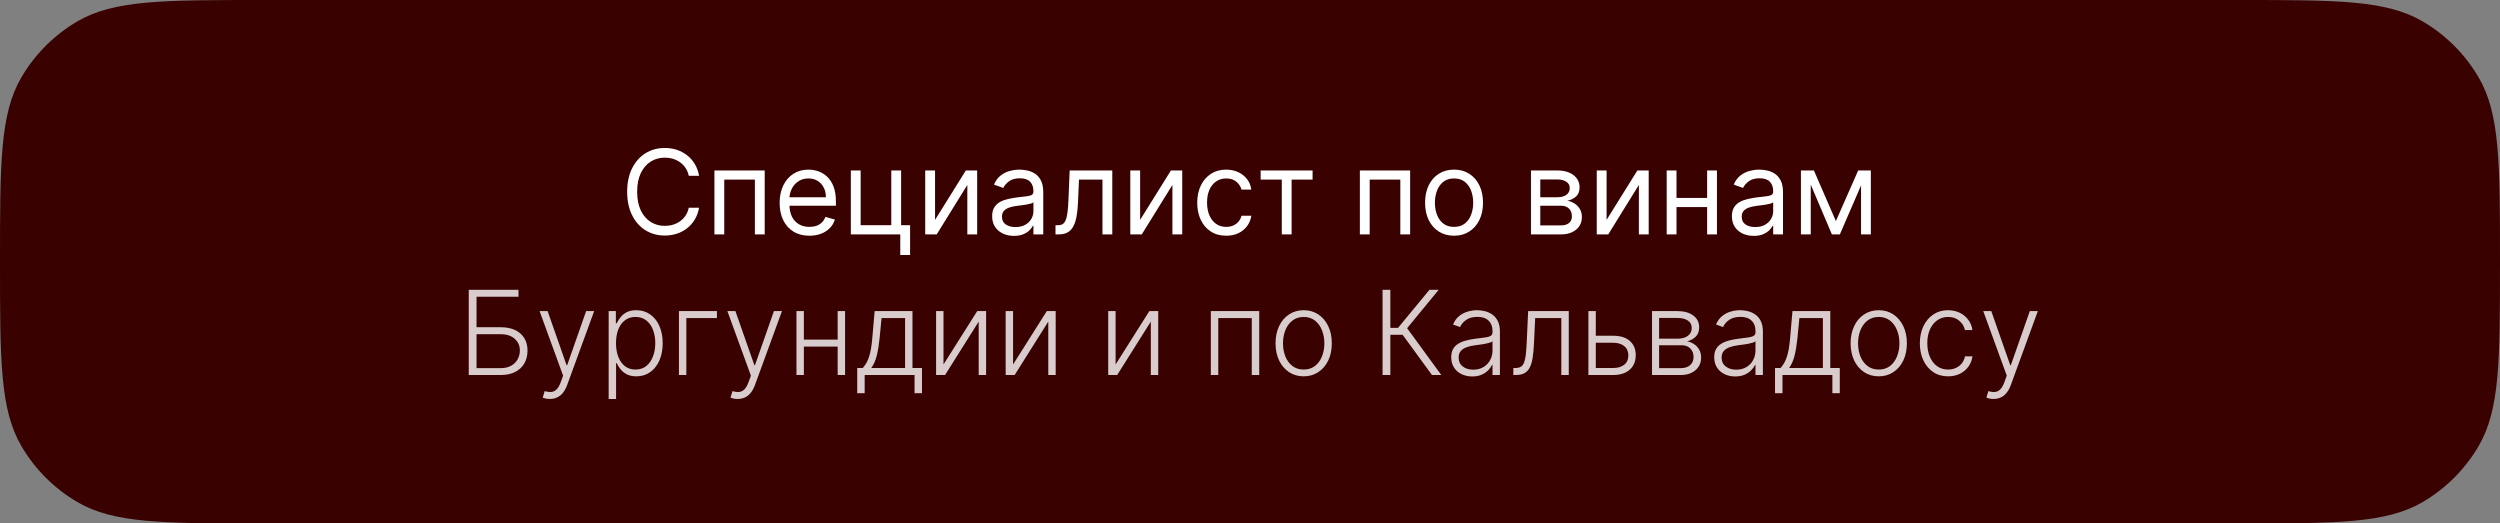
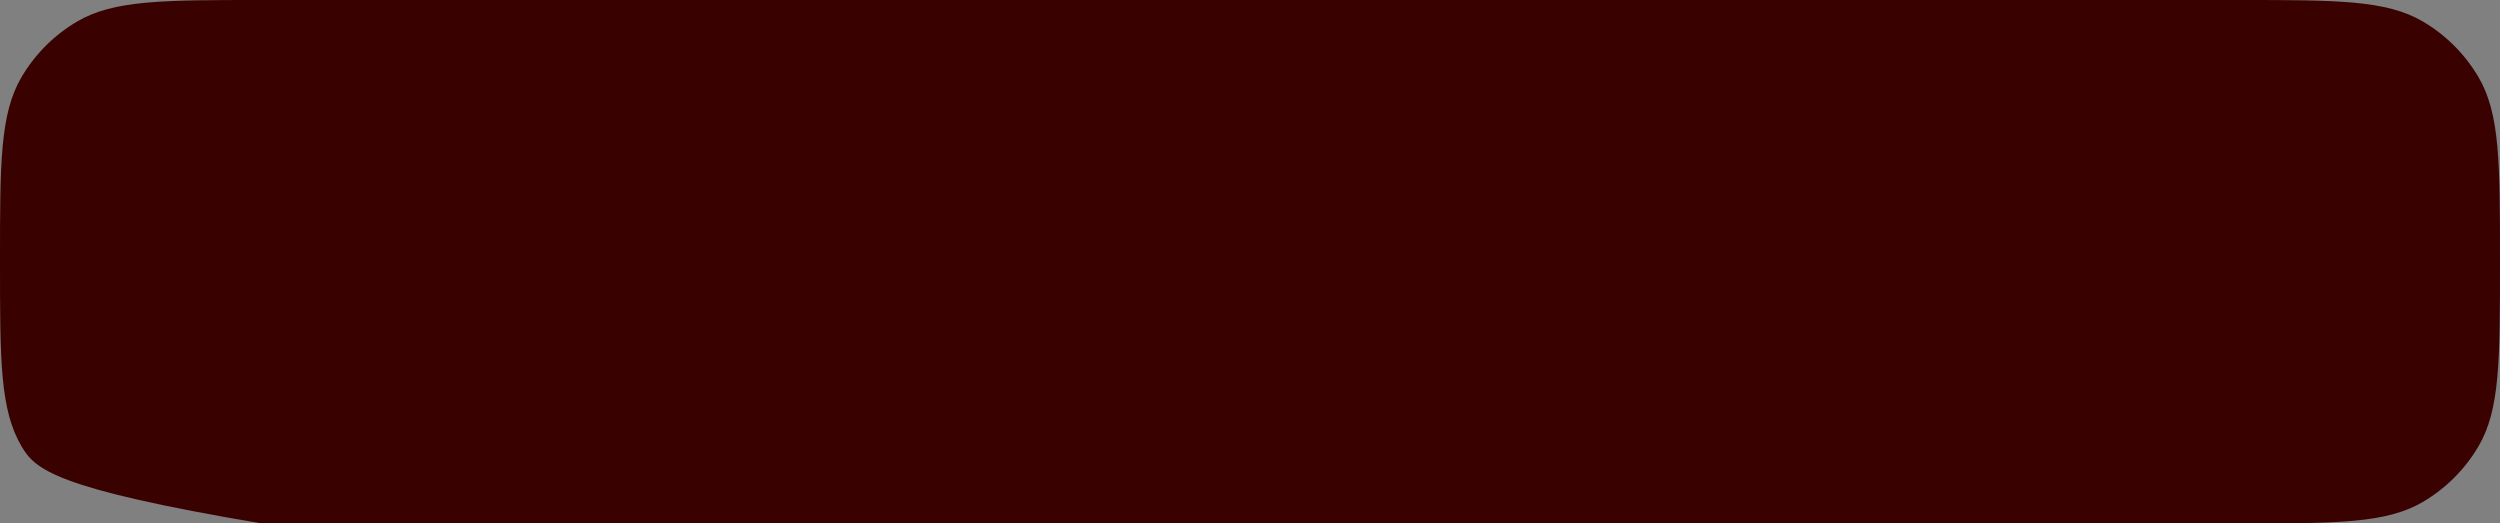
<svg xmlns="http://www.w3.org/2000/svg" width="320" height="67" viewBox="0 0 320 67" fill="none">
  <rect x="0" y="0" width="320" height="67" fill="#808080" stroke="none" />
-   <path d="M0 33.5C0 20.881 0 14.571 2.745 9.887C4.476 6.935 6.935 4.476 9.887 2.745C14.571 0 20.881 0 33.5 0H286.5C299.119 0 305.429 0 310.113 2.745C313.065 4.476 315.524 6.935 317.255 9.887C320 14.571 320 20.881 320 33.5V33.5C320 46.12 320 52.429 317.255 57.113C315.524 60.065 313.065 62.524 310.113 64.255C305.429 67 299.119 67 286.5 67H33.5C20.881 67 14.571 67 9.887 64.255C6.935 62.524 4.476 60.065 2.745 57.113C0 52.429 0 46.12 0 33.5V33.5Z" fill="#3A0101" />
-   <path d="M89.482 22.5H88.161C88.083 22.12 87.946 21.786 87.751 21.499C87.559 21.211 87.324 20.97 87.047 20.774C86.774 20.575 86.47 20.426 86.137 20.327C85.803 20.227 85.455 20.178 85.093 20.178C84.432 20.178 83.834 20.345 83.297 20.678C82.765 21.012 82.34 21.504 82.024 22.154C81.712 22.804 81.556 23.601 81.556 24.546C81.556 25.49 81.712 26.287 82.024 26.937C82.34 27.587 82.765 28.079 83.297 28.413C83.834 28.746 84.432 28.913 85.093 28.913C85.455 28.913 85.803 28.864 86.137 28.764C86.47 28.665 86.774 28.517 87.047 28.322C87.324 28.123 87.559 27.88 87.751 27.592C87.946 27.301 88.083 26.967 88.161 26.591H89.482C89.382 27.148 89.201 27.647 88.938 28.088C88.676 28.528 88.349 28.903 87.958 29.212C87.568 29.517 87.129 29.75 86.643 29.909C86.16 30.069 85.643 30.149 85.093 30.149C84.162 30.149 83.335 29.922 82.61 29.467C81.886 29.013 81.316 28.366 80.9 27.528C80.485 26.69 80.277 25.696 80.277 24.546C80.277 23.395 80.485 22.401 80.9 21.562C81.316 20.724 81.886 20.078 82.61 19.624C83.335 19.169 84.162 18.942 85.093 18.942C85.643 18.942 86.16 19.022 86.643 19.181C87.129 19.341 87.568 19.576 87.958 19.885C88.349 20.19 88.676 20.563 88.938 21.003C89.201 21.44 89.382 21.939 89.482 22.5ZM91.446 30V21.818H97.881V30H96.624V22.99H92.703V30H91.446ZM103.607 30.171C102.818 30.171 102.138 29.996 101.567 29.648C100.999 29.297 100.56 28.807 100.251 28.178C99.946 27.546 99.793 26.811 99.793 25.973C99.793 25.135 99.946 24.396 100.251 23.757C100.56 23.114 100.99 22.614 101.54 22.255C102.094 21.893 102.74 21.712 103.479 21.712C103.905 21.712 104.326 21.783 104.741 21.925C105.157 22.067 105.535 22.298 105.876 22.617C106.217 22.933 106.489 23.352 106.691 23.874C106.893 24.396 106.995 25.039 106.995 25.803V26.335H100.688V25.249H105.716C105.716 24.787 105.624 24.375 105.439 24.013C105.258 23.651 104.999 23.365 104.662 23.155C104.328 22.946 103.934 22.841 103.479 22.841C102.978 22.841 102.545 22.965 102.179 23.214C101.817 23.459 101.538 23.778 101.343 24.173C101.148 24.567 101.05 24.989 101.05 25.44V26.165C101.05 26.783 101.157 27.306 101.37 27.736C101.586 28.162 101.886 28.487 102.27 28.711C102.653 28.931 103.099 29.041 103.607 29.041C103.937 29.041 104.235 28.995 104.502 28.903C104.772 28.807 105.004 28.665 105.2 28.477C105.395 28.285 105.546 28.047 105.652 27.763L106.867 28.104C106.739 28.516 106.524 28.878 106.222 29.19C105.92 29.499 105.548 29.741 105.104 29.915C104.66 30.085 104.161 30.171 103.607 30.171ZM115.342 21.818V28.828H116.492V32.642H115.235V30H108.907V21.818H110.164V28.828H114.084V21.818H115.342ZM119.686 28.146L123.627 21.818H125.076V30H123.819V23.672L119.899 30H118.428V21.818H119.686V28.146ZM129.786 30.192C129.268 30.192 128.797 30.094 128.375 29.899C127.952 29.7 127.617 29.414 127.368 29.041C127.119 28.665 126.995 28.21 126.995 27.678C126.995 27.209 127.087 26.829 127.272 26.538C127.457 26.243 127.704 26.012 128.012 25.845C128.321 25.678 128.662 25.554 129.035 25.472C129.412 25.387 129.79 25.32 130.17 25.27C130.667 25.206 131.07 25.158 131.379 25.126C131.691 25.091 131.919 25.032 132.061 24.95C132.206 24.869 132.279 24.727 132.279 24.524V24.482C132.279 23.956 132.135 23.548 131.848 23.256C131.564 22.965 131.132 22.82 130.553 22.82C129.953 22.82 129.483 22.951 129.142 23.214C128.801 23.477 128.561 23.757 128.423 24.055L127.229 23.629C127.443 23.132 127.727 22.745 128.082 22.468C128.44 22.188 128.831 21.992 129.254 21.882C129.68 21.768 130.099 21.712 130.511 21.712C130.773 21.712 131.075 21.744 131.416 21.808C131.761 21.868 132.093 21.994 132.412 22.186C132.735 22.378 133.004 22.667 133.217 23.054C133.43 23.441 133.536 23.959 133.536 24.609V30H132.279V28.892H132.215C132.13 29.07 131.988 29.26 131.789 29.462C131.59 29.664 131.326 29.837 130.995 29.979C130.665 30.121 130.262 30.192 129.786 30.192ZM129.978 29.062C130.475 29.062 130.894 28.965 131.235 28.77C131.58 28.574 131.839 28.322 132.013 28.013C132.19 27.704 132.279 27.379 132.279 27.038V25.888C132.226 25.952 132.109 26.01 131.928 26.064C131.75 26.113 131.544 26.158 131.31 26.197C131.079 26.232 130.853 26.264 130.633 26.293C130.417 26.317 130.241 26.339 130.106 26.357C129.779 26.399 129.474 26.468 129.19 26.564C128.909 26.657 128.682 26.797 128.508 26.985C128.337 27.17 128.252 27.422 128.252 27.741C128.252 28.178 128.414 28.509 128.737 28.732C129.064 28.952 129.477 29.062 129.978 29.062ZM135.106 30V28.828H135.405C135.65 28.828 135.854 28.78 136.017 28.684C136.181 28.585 136.312 28.413 136.411 28.168C136.514 27.919 136.592 27.575 136.646 27.134C136.703 26.69 136.743 26.126 136.768 25.44L136.917 21.818H142.372V30H141.115V22.99H138.111L137.983 25.909C137.954 26.58 137.894 27.172 137.802 27.683C137.713 28.191 137.576 28.617 137.391 28.961C137.21 29.306 136.969 29.565 136.667 29.739C136.365 29.913 135.987 30 135.532 30H135.106ZM145.936 28.146L149.877 21.818H151.326V30H150.069V23.672L146.149 30H144.678V21.818H145.936V28.146ZM156.952 30.171C156.185 30.171 155.525 29.989 154.971 29.627C154.417 29.265 153.991 28.766 153.693 28.13C153.394 27.495 153.245 26.768 153.245 25.952C153.245 25.121 153.398 24.387 153.703 23.752C154.012 23.113 154.442 22.614 154.992 22.255C155.546 21.893 156.193 21.712 156.931 21.712C157.506 21.712 158.025 21.818 158.487 22.031C158.948 22.244 159.326 22.543 159.621 22.926C159.916 23.31 160.099 23.757 160.17 24.268H158.913C158.817 23.896 158.604 23.565 158.273 23.278C157.947 22.986 157.506 22.841 156.952 22.841C156.462 22.841 156.033 22.969 155.663 23.224C155.298 23.477 155.012 23.834 154.806 24.295C154.603 24.753 154.502 25.291 154.502 25.909C154.502 26.541 154.602 27.092 154.8 27.56C155.003 28.029 155.287 28.393 155.653 28.652C156.022 28.912 156.455 29.041 156.952 29.041C157.279 29.041 157.576 28.984 157.842 28.871C158.108 28.757 158.334 28.594 158.519 28.381C158.703 28.168 158.835 27.912 158.913 27.614H160.17C160.099 28.097 159.923 28.532 159.642 28.919C159.365 29.302 158.998 29.608 158.54 29.835C158.085 30.059 157.556 30.171 156.952 30.171ZM161.363 22.99V21.818H168.011V22.99H165.326V30H164.069V22.99H161.363ZM174.063 30V21.818H180.498V30H179.241V22.99H175.32V30H174.063ZM186.117 30.171C185.379 30.171 184.731 29.995 184.173 29.643C183.619 29.291 183.186 28.8 182.874 28.168C182.565 27.535 182.41 26.797 182.41 25.952C182.41 25.099 182.565 24.355 182.874 23.72C183.186 23.084 183.619 22.591 184.173 22.239C184.731 21.887 185.379 21.712 186.117 21.712C186.856 21.712 187.502 21.887 188.056 22.239C188.614 22.591 189.047 23.084 189.356 23.72C189.669 24.355 189.825 25.099 189.825 25.952C189.825 26.797 189.669 27.535 189.356 28.168C189.047 28.8 188.614 29.291 188.056 29.643C187.502 29.995 186.856 30.171 186.117 30.171ZM186.117 29.041C186.679 29.041 187.14 28.897 187.502 28.61C187.865 28.322 188.133 27.944 188.307 27.475C188.481 27.006 188.568 26.499 188.568 25.952C188.568 25.405 188.481 24.895 188.307 24.423C188.133 23.951 187.865 23.569 187.502 23.278C187.14 22.986 186.679 22.841 186.117 22.841C185.556 22.841 185.095 22.986 184.733 23.278C184.37 23.569 184.102 23.951 183.928 24.423C183.754 24.895 183.667 25.405 183.667 25.952C183.667 26.499 183.754 27.006 183.928 27.475C184.102 27.944 184.37 28.322 184.733 28.61C185.095 28.897 185.556 29.041 186.117 29.041ZM195.963 30V21.818H199.308C200.188 21.818 200.888 22.017 201.406 22.415C201.925 22.812 202.184 23.338 202.184 23.991C202.184 24.489 202.037 24.874 201.742 25.147C201.447 25.417 201.069 25.6 200.607 25.696C200.909 25.739 201.202 25.845 201.486 26.016C201.774 26.186 202.012 26.421 202.2 26.719C202.388 27.014 202.482 27.376 202.482 27.805C202.482 28.224 202.376 28.599 202.163 28.929C201.95 29.26 201.644 29.521 201.247 29.712C200.849 29.904 200.373 30 199.819 30H195.963ZM197.156 28.849H199.819C200.252 28.849 200.591 28.746 200.837 28.541C201.082 28.334 201.204 28.054 201.204 27.699C201.204 27.276 201.082 26.944 200.837 26.703C200.591 26.458 200.252 26.335 199.819 26.335H197.156V28.849ZM197.156 25.249H199.308C199.645 25.249 199.935 25.202 200.176 25.11C200.417 25.014 200.602 24.879 200.73 24.705C200.861 24.528 200.927 24.318 200.927 24.077C200.927 23.732 200.783 23.462 200.496 23.267C200.208 23.068 199.812 22.969 199.308 22.969H197.156V25.249ZM205.643 28.146L209.584 21.818H211.033V30H209.776V23.672L205.856 30H204.385V21.818H205.643V28.146ZM218.811 25.334V26.506H214.294V25.334H218.811ZM214.593 21.818V30H213.336V21.818H214.593ZM219.77 21.818V30H218.513V21.818H219.77ZM224.474 30.192C223.955 30.192 223.485 30.094 223.062 29.899C222.64 29.7 222.304 29.414 222.055 29.041C221.807 28.665 221.683 28.21 221.683 27.678C221.683 27.209 221.775 26.829 221.96 26.538C222.144 26.243 222.391 26.012 222.7 25.845C223.009 25.678 223.35 25.554 223.723 25.472C224.099 25.387 224.477 25.32 224.857 25.27C225.354 25.206 225.758 25.158 226.066 25.126C226.379 25.091 226.606 25.032 226.748 24.95C226.894 24.869 226.967 24.727 226.967 24.524V24.482C226.967 23.956 226.823 23.548 226.535 23.256C226.251 22.965 225.82 22.82 225.241 22.82C224.641 22.82 224.17 22.951 223.829 23.214C223.488 23.477 223.249 23.757 223.11 24.055L221.917 23.629C222.13 23.132 222.414 22.745 222.769 22.468C223.128 22.188 223.519 21.992 223.941 21.882C224.367 21.768 224.786 21.712 225.198 21.712C225.461 21.712 225.763 21.744 226.104 21.808C226.448 21.868 226.78 21.994 227.1 22.186C227.423 22.378 227.691 22.667 227.904 23.054C228.117 23.441 228.224 23.959 228.224 24.609V30H226.967V28.892H226.903C226.818 29.07 226.675 29.26 226.477 29.462C226.278 29.664 226.013 29.837 225.683 29.979C225.353 30.121 224.95 30.192 224.474 30.192ZM224.666 29.062C225.163 29.062 225.582 28.965 225.923 28.77C226.267 28.574 226.526 28.322 226.7 28.013C226.878 27.704 226.967 27.379 226.967 27.038V25.888C226.913 25.952 226.796 26.01 226.615 26.064C226.438 26.113 226.232 26.158 225.997 26.197C225.766 26.232 225.541 26.264 225.321 26.293C225.104 26.317 224.928 26.339 224.793 26.357C224.467 26.399 224.161 26.468 223.877 26.564C223.597 26.657 223.369 26.797 223.195 26.985C223.025 27.17 222.94 27.422 222.94 27.741C222.94 28.178 223.101 28.509 223.424 28.732C223.751 28.952 224.165 29.062 224.666 29.062ZM234.993 28.296L237.848 21.818H239.041L235.504 30H234.481L231.008 21.818H232.18L234.993 28.296ZM231.775 21.818V30H230.518V21.818H231.775ZM238.21 30V21.818H239.467V30H238.21Z" fill="white" />
-   <path d="M60.001 48V37.091H66.367V37.986H60.997V41.885H64.092C64.82 41.885 65.438 42.008 65.946 42.252C66.457 42.498 66.848 42.844 67.118 43.291C67.388 43.739 67.522 44.264 67.522 44.868C67.522 45.493 67.388 46.04 67.118 46.508C66.851 46.977 66.462 47.343 65.951 47.606C65.443 47.869 64.824 48 64.092 48H60.001ZM60.997 47.121H64.092C64.614 47.121 65.056 47.02 65.418 46.818C65.784 46.611 66.063 46.338 66.255 45.997C66.446 45.653 66.542 45.269 66.542 44.847C66.542 44.261 66.326 43.771 65.892 43.376C65.463 42.979 64.863 42.78 64.092 42.78H60.997V47.121ZM70.382 51.068C70.193 51.068 70.017 51.05 69.854 51.015C69.691 50.979 69.561 50.94 69.465 50.898L69.721 50.061C70.044 50.161 70.332 50.196 70.584 50.168C70.836 50.143 71.06 50.029 71.255 49.827C71.45 49.628 71.624 49.323 71.777 48.911L72.075 48.08L69.066 39.818H70.094L72.523 46.748H72.597L75.026 39.818H76.055L72.592 49.294C72.447 49.689 72.267 50.017 72.054 50.28C71.841 50.546 71.594 50.743 71.314 50.871C71.037 51.002 70.726 51.068 70.382 51.068ZM77.909 51.068V39.818H78.831V41.379H78.943C79.056 41.134 79.213 40.883 79.412 40.628C79.611 40.369 79.873 40.15 80.2 39.973C80.53 39.795 80.946 39.706 81.446 39.706C82.121 39.706 82.711 39.884 83.215 40.239C83.723 40.591 84.117 41.084 84.397 41.72C84.681 42.352 84.824 43.089 84.824 43.93C84.824 44.776 84.681 45.516 84.397 46.152C84.117 46.787 83.723 47.283 83.215 47.638C82.711 47.993 82.125 48.17 81.457 48.17C80.963 48.17 80.55 48.082 80.216 47.904C79.886 47.727 79.618 47.508 79.412 47.249C79.209 46.986 79.053 46.73 78.943 46.482H78.858V51.068H77.909ZM78.847 43.914C78.847 44.575 78.945 45.161 79.14 45.672C79.339 46.18 79.623 46.58 79.992 46.871C80.365 47.158 80.816 47.302 81.345 47.302C81.888 47.302 82.347 47.153 82.719 46.855C83.096 46.553 83.382 46.146 83.577 45.635C83.776 45.124 83.875 44.55 83.875 43.914C83.875 43.286 83.778 42.719 83.582 42.215C83.391 41.711 83.107 41.311 82.73 41.017C82.354 40.718 81.892 40.569 81.345 40.569C80.812 40.569 80.36 40.713 79.987 41.001C79.614 41.285 79.33 41.679 79.135 42.183C78.943 42.684 78.847 43.261 78.847 43.914ZM91.767 39.818V40.713H87.852V48H86.904V39.818H91.767ZM94.42 51.068C94.231 51.068 94.056 51.05 93.892 51.015C93.729 50.979 93.599 50.94 93.503 50.898L93.759 50.061C94.082 50.161 94.37 50.196 94.622 50.168C94.874 50.143 95.098 50.029 95.293 49.827C95.489 49.628 95.662 49.323 95.815 48.911L96.114 48.08L93.104 39.818H94.132L96.561 46.748H96.635L99.064 39.818H100.093L96.63 49.294C96.485 49.689 96.305 50.017 96.092 50.28C95.879 50.546 95.632 50.743 95.352 50.871C95.075 51.002 94.764 51.068 94.42 51.068ZM107.471 43.467V44.362H102.661V43.467H107.471ZM102.896 39.818V48H101.948V39.818H102.896ZM108.169 39.818V48H107.221V39.818H108.169ZM109.723 50.328V47.105H110.432C110.609 46.906 110.764 46.691 110.895 46.461C111.027 46.23 111.14 45.967 111.236 45.672C111.335 45.374 111.419 45.028 111.486 44.633C111.554 44.236 111.611 43.772 111.657 43.243L111.955 39.818H116.797V47.105H118.012V50.328H117.063V48H110.677V50.328H109.723ZM111.524 47.105H115.849V40.713H112.839L112.594 43.243C112.509 44.103 112.388 44.852 112.232 45.491C112.076 46.13 111.84 46.668 111.524 47.105ZM120.767 46.652L125.087 39.818H126.221V48H125.273V41.166L120.969 48H119.819V39.818H120.767V46.652ZM129.673 46.652L133.993 39.818H135.128V48H134.179V41.166L129.875 48H128.725V39.818H129.673V46.652ZM142.798 46.652L147.118 39.818H148.253V48H147.304V41.166L143 48H141.85V39.818H142.798V46.652ZM154.986 48V39.818H161.181V48H160.227V40.713H155.939V48H154.986ZM166.871 48.17C166.164 48.17 165.539 47.991 164.996 47.633C164.456 47.274 164.033 46.778 163.728 46.146C163.423 45.511 163.27 44.777 163.27 43.946C163.27 43.108 163.423 42.371 163.728 41.736C164.033 41.097 164.456 40.599 164.996 40.244C165.539 39.886 166.164 39.706 166.871 39.706C167.577 39.706 168.201 39.886 168.74 40.244C169.28 40.603 169.703 41.1 170.008 41.736C170.317 42.371 170.472 43.108 170.472 43.946C170.472 44.777 170.319 45.511 170.014 46.146C169.708 46.778 169.284 47.274 168.74 47.633C168.201 47.991 167.577 48.17 166.871 48.17ZM166.871 47.302C167.439 47.302 167.92 47.15 168.314 46.844C168.708 46.539 169.007 46.132 169.209 45.624C169.415 45.117 169.518 44.557 169.518 43.946C169.518 43.336 169.415 42.775 169.209 42.263C169.007 41.752 168.708 41.342 168.314 41.033C167.92 40.724 167.439 40.569 166.871 40.569C166.306 40.569 165.825 40.724 165.427 41.033C165.033 41.342 164.733 41.752 164.527 42.263C164.325 42.775 164.223 43.336 164.223 43.946C164.223 44.557 164.325 45.117 164.527 45.624C164.733 46.132 165.033 46.539 165.427 46.844C165.821 47.15 166.303 47.302 166.871 47.302ZM183.292 48L179.536 42.854H177.965V48H176.969V37.091H177.965V41.965H178.95L182.972 37.091H184.155L180.112 42.008L184.485 48H183.292ZM188.447 48.186C187.953 48.186 187.502 48.091 187.094 47.899C186.685 47.703 186.36 47.423 186.119 47.057C185.877 46.688 185.757 46.24 185.757 45.715C185.757 45.31 185.833 44.969 185.986 44.692C186.138 44.415 186.355 44.188 186.636 44.01C186.916 43.833 187.248 43.693 187.632 43.59C188.015 43.486 188.438 43.407 188.899 43.35C189.357 43.293 189.745 43.243 190.061 43.201C190.38 43.158 190.623 43.091 190.79 42.998C190.957 42.906 191.041 42.757 191.041 42.551V42.359C191.041 41.801 190.874 41.363 190.54 41.043C190.21 40.72 189.734 40.559 189.112 40.559C188.523 40.559 188.042 40.688 187.669 40.947C187.3 41.207 187.04 41.512 186.891 41.864L185.991 41.539C186.176 41.091 186.431 40.734 186.758 40.468C187.085 40.198 187.451 40.005 187.855 39.887C188.26 39.767 188.67 39.706 189.086 39.706C189.398 39.706 189.723 39.747 190.061 39.829C190.402 39.91 190.718 40.053 191.009 40.255C191.3 40.454 191.536 40.733 191.717 41.091C191.898 41.446 191.989 41.897 191.989 42.444V48H191.041V46.706H190.982C190.868 46.947 190.7 47.181 190.476 47.409C190.252 47.636 189.972 47.822 189.634 47.968C189.297 48.114 188.901 48.186 188.447 48.186ZM188.574 47.318C189.079 47.318 189.515 47.206 189.885 46.983C190.254 46.759 190.538 46.462 190.737 46.093C190.939 45.72 191.041 45.31 191.041 44.863V43.68C190.97 43.748 190.851 43.808 190.684 43.861C190.52 43.914 190.33 43.962 190.114 44.005C189.901 44.044 189.688 44.078 189.475 44.106C189.262 44.135 189.07 44.159 188.899 44.181C188.438 44.238 188.044 44.326 187.717 44.447C187.39 44.568 187.14 44.735 186.966 44.948C186.792 45.157 186.705 45.427 186.705 45.758C186.705 46.255 186.882 46.64 187.237 46.913C187.593 47.183 188.038 47.318 188.574 47.318ZM193.707 48V47.105H193.962C194.254 47.105 194.488 47.052 194.666 46.945C194.847 46.835 194.987 46.651 195.086 46.391C195.186 46.132 195.26 45.779 195.31 45.331C195.36 44.884 195.399 44.323 195.427 43.648L195.603 39.818H200.802V48H199.848V40.713H196.503L196.349 43.968C196.317 44.632 196.264 45.216 196.189 45.72C196.118 46.224 196.001 46.645 195.837 46.983C195.678 47.32 195.454 47.574 195.166 47.744C194.882 47.915 194.509 48 194.048 48H193.707ZM204.103 42.977H206.495C207.415 42.977 208.125 43.201 208.625 43.648C209.126 44.096 209.377 44.701 209.377 45.465C209.377 45.972 209.265 46.416 209.041 46.796C208.817 47.176 208.491 47.473 208.061 47.686C207.631 47.895 207.109 48 206.495 48H203.315V39.818H204.263V47.105H206.495C207.074 47.105 207.541 46.967 207.896 46.69C208.251 46.413 208.428 46.019 208.428 45.507C208.428 44.985 208.251 44.582 207.896 44.298C207.541 44.014 207.074 43.872 206.495 43.872H204.103V42.977ZM211.459 48V39.818H214.682C215.552 39.818 216.237 40.006 216.738 40.383C217.242 40.759 217.494 41.267 217.494 41.906C217.494 42.393 217.354 42.782 217.074 43.073C216.793 43.364 216.417 43.57 215.944 43.691C216.26 43.744 216.553 43.859 216.823 44.037C217.097 44.215 217.319 44.449 217.489 44.74C217.66 45.031 217.745 45.379 217.745 45.784C217.745 46.21 217.638 46.59 217.425 46.924C217.212 47.258 216.912 47.521 216.525 47.712C216.138 47.904 215.68 48 215.151 48H211.459ZM212.365 47.121H215.151C215.651 47.121 216.047 46.993 216.339 46.738C216.63 46.478 216.775 46.134 216.775 45.704C216.775 45.246 216.637 44.88 216.36 44.607C216.086 44.33 215.719 44.191 215.257 44.191H212.365V47.121ZM212.365 43.35H214.741C215.11 43.35 215.429 43.293 215.699 43.179C215.969 43.066 216.177 42.906 216.323 42.7C216.472 42.49 216.545 42.245 216.541 41.965C216.541 41.564 216.378 41.253 216.051 41.033C215.724 40.809 215.268 40.697 214.682 40.697H212.365V43.35ZM222.109 48.186C221.615 48.186 221.164 48.091 220.756 47.899C220.347 47.703 220.022 47.423 219.781 47.057C219.539 46.688 219.419 46.24 219.419 45.715C219.419 45.31 219.495 44.969 219.648 44.692C219.8 44.415 220.017 44.188 220.298 44.01C220.578 43.833 220.91 43.693 221.294 43.59C221.677 43.486 222.1 43.407 222.561 43.35C223.02 43.293 223.407 43.243 223.723 43.201C224.042 43.158 224.286 43.091 224.452 42.998C224.619 42.906 224.703 42.757 224.703 42.551V42.359C224.703 41.801 224.536 41.363 224.202 41.043C223.872 40.72 223.396 40.559 222.775 40.559C222.185 40.559 221.704 40.688 221.331 40.947C220.962 41.207 220.702 41.512 220.553 41.864L219.653 41.539C219.838 41.091 220.093 40.734 220.42 40.468C220.747 40.198 221.113 40.005 221.517 39.887C221.922 39.767 222.332 39.706 222.748 39.706C223.06 39.706 223.385 39.747 223.723 39.829C224.064 39.91 224.38 40.053 224.671 40.255C224.962 40.454 225.198 40.733 225.379 41.091C225.56 41.446 225.651 41.897 225.651 42.444V48H224.703V46.706H224.644C224.531 46.947 224.362 47.181 224.138 47.409C223.914 47.636 223.634 47.822 223.297 47.968C222.959 48.114 222.563 48.186 222.109 48.186ZM222.237 47.318C222.741 47.318 223.178 47.206 223.547 46.983C223.916 46.759 224.2 46.462 224.399 46.093C224.602 45.72 224.703 45.31 224.703 44.863V43.68C224.632 43.748 224.513 43.808 224.346 43.861C224.183 43.914 223.993 43.962 223.776 44.005C223.563 44.044 223.35 44.078 223.137 44.106C222.924 44.135 222.732 44.159 222.561 44.181C222.1 44.238 221.706 44.326 221.379 44.447C221.052 44.568 220.802 44.735 220.628 44.948C220.454 45.157 220.367 45.427 220.367 45.758C220.367 46.255 220.544 46.64 220.9 46.913C221.255 47.183 221.7 47.318 222.237 47.318ZM227.204 50.328V47.105H227.912C228.09 46.906 228.244 46.691 228.376 46.461C228.507 46.23 228.621 45.967 228.716 45.672C228.816 45.374 228.899 45.028 228.967 44.633C229.034 44.236 229.091 43.772 229.137 43.243L229.436 39.818H234.278V47.105H235.492V50.328H234.544V48H228.157V50.328H227.204ZM229.004 47.105H233.329V40.713H230.32L230.075 43.243C229.99 44.103 229.869 44.852 229.713 45.491C229.556 46.13 229.32 46.668 229.004 47.105ZM240.479 48.17C239.773 48.17 239.148 47.991 238.604 47.633C238.064 47.274 237.642 46.778 237.336 46.146C237.031 45.511 236.878 44.777 236.878 43.946C236.878 43.108 237.031 42.371 237.336 41.736C237.642 41.097 238.064 40.599 238.604 40.244C239.148 39.886 239.773 39.706 240.479 39.706C241.186 39.706 241.809 39.886 242.349 40.244C242.889 40.603 243.311 41.1 243.617 41.736C243.926 42.371 244.08 43.108 244.08 43.946C244.08 44.777 243.927 45.511 243.622 46.146C243.317 46.778 242.892 47.274 242.349 47.633C241.809 47.991 241.186 48.17 240.479 48.17ZM240.479 47.302C241.047 47.302 241.529 47.15 241.923 46.844C242.317 46.539 242.615 46.132 242.818 45.624C243.024 45.117 243.127 44.557 243.127 43.946C243.127 43.336 243.024 42.775 242.818 42.263C242.615 41.752 242.317 41.342 241.923 41.033C241.529 40.724 241.047 40.569 240.479 40.569C239.915 40.569 239.433 40.724 239.036 41.033C238.641 41.342 238.341 41.752 238.135 42.263C237.933 42.775 237.832 43.336 237.832 43.946C237.832 44.557 237.933 45.117 238.135 45.624C238.341 46.132 238.641 46.539 239.036 46.844C239.43 47.15 239.911 47.302 240.479 47.302ZM249.357 48.17C248.626 48.17 247.989 47.988 247.445 47.622C246.905 47.256 246.486 46.755 246.188 46.12C245.89 45.484 245.741 44.76 245.741 43.946C245.741 43.126 245.892 42.396 246.193 41.757C246.499 41.118 246.921 40.617 247.461 40.255C248.001 39.889 248.628 39.706 249.341 39.706C249.888 39.706 250.384 39.813 250.828 40.026C251.272 40.235 251.637 40.532 251.925 40.916C252.216 41.295 252.399 41.739 252.474 42.247H251.515C251.415 41.785 251.176 41.391 250.796 41.065C250.419 40.734 249.94 40.569 249.357 40.569C248.835 40.569 248.374 40.711 247.973 40.995C247.571 41.276 247.257 41.668 247.03 42.173C246.806 42.673 246.694 43.254 246.694 43.914C246.694 44.578 246.804 45.166 247.024 45.678C247.245 46.185 247.553 46.583 247.951 46.871C248.352 47.158 248.821 47.302 249.357 47.302C249.72 47.302 250.05 47.235 250.348 47.1C250.65 46.961 250.902 46.766 251.105 46.514C251.311 46.262 251.449 45.962 251.52 45.614H252.479C252.408 46.107 252.232 46.548 251.952 46.935C251.675 47.318 251.314 47.62 250.87 47.84C250.43 48.06 249.926 48.17 249.357 48.17ZM255.172 51.068C254.983 51.068 254.808 51.05 254.644 51.015C254.481 50.979 254.351 50.94 254.255 50.898L254.511 50.061C254.834 50.161 255.122 50.196 255.374 50.168C255.626 50.143 255.85 50.029 256.045 49.827C256.24 49.628 256.414 49.323 256.567 48.911L256.865 48.08L253.856 39.818H254.884L257.313 46.748H257.387L259.816 39.818H260.845L257.382 49.294C257.237 49.689 257.057 50.017 256.844 50.28C256.631 50.546 256.384 50.743 256.104 50.871C255.827 51.002 255.516 51.068 255.172 51.068Z" fill="white" fill-opacity="0.8" />
+   <path d="M0 33.5C0 20.881 0 14.571 2.745 9.887C4.476 6.935 6.935 4.476 9.887 2.745C14.571 0 20.881 0 33.5 0H286.5C299.119 0 305.429 0 310.113 2.745C313.065 4.476 315.524 6.935 317.255 9.887C320 14.571 320 20.881 320 33.5V33.5C320 46.12 320 52.429 317.255 57.113C315.524 60.065 313.065 62.524 310.113 64.255C305.429 67 299.119 67 286.5 67H33.5C6.935 62.524 4.476 60.065 2.745 57.113C0 52.429 0 46.12 0 33.5V33.5Z" fill="#3A0101" />
</svg>